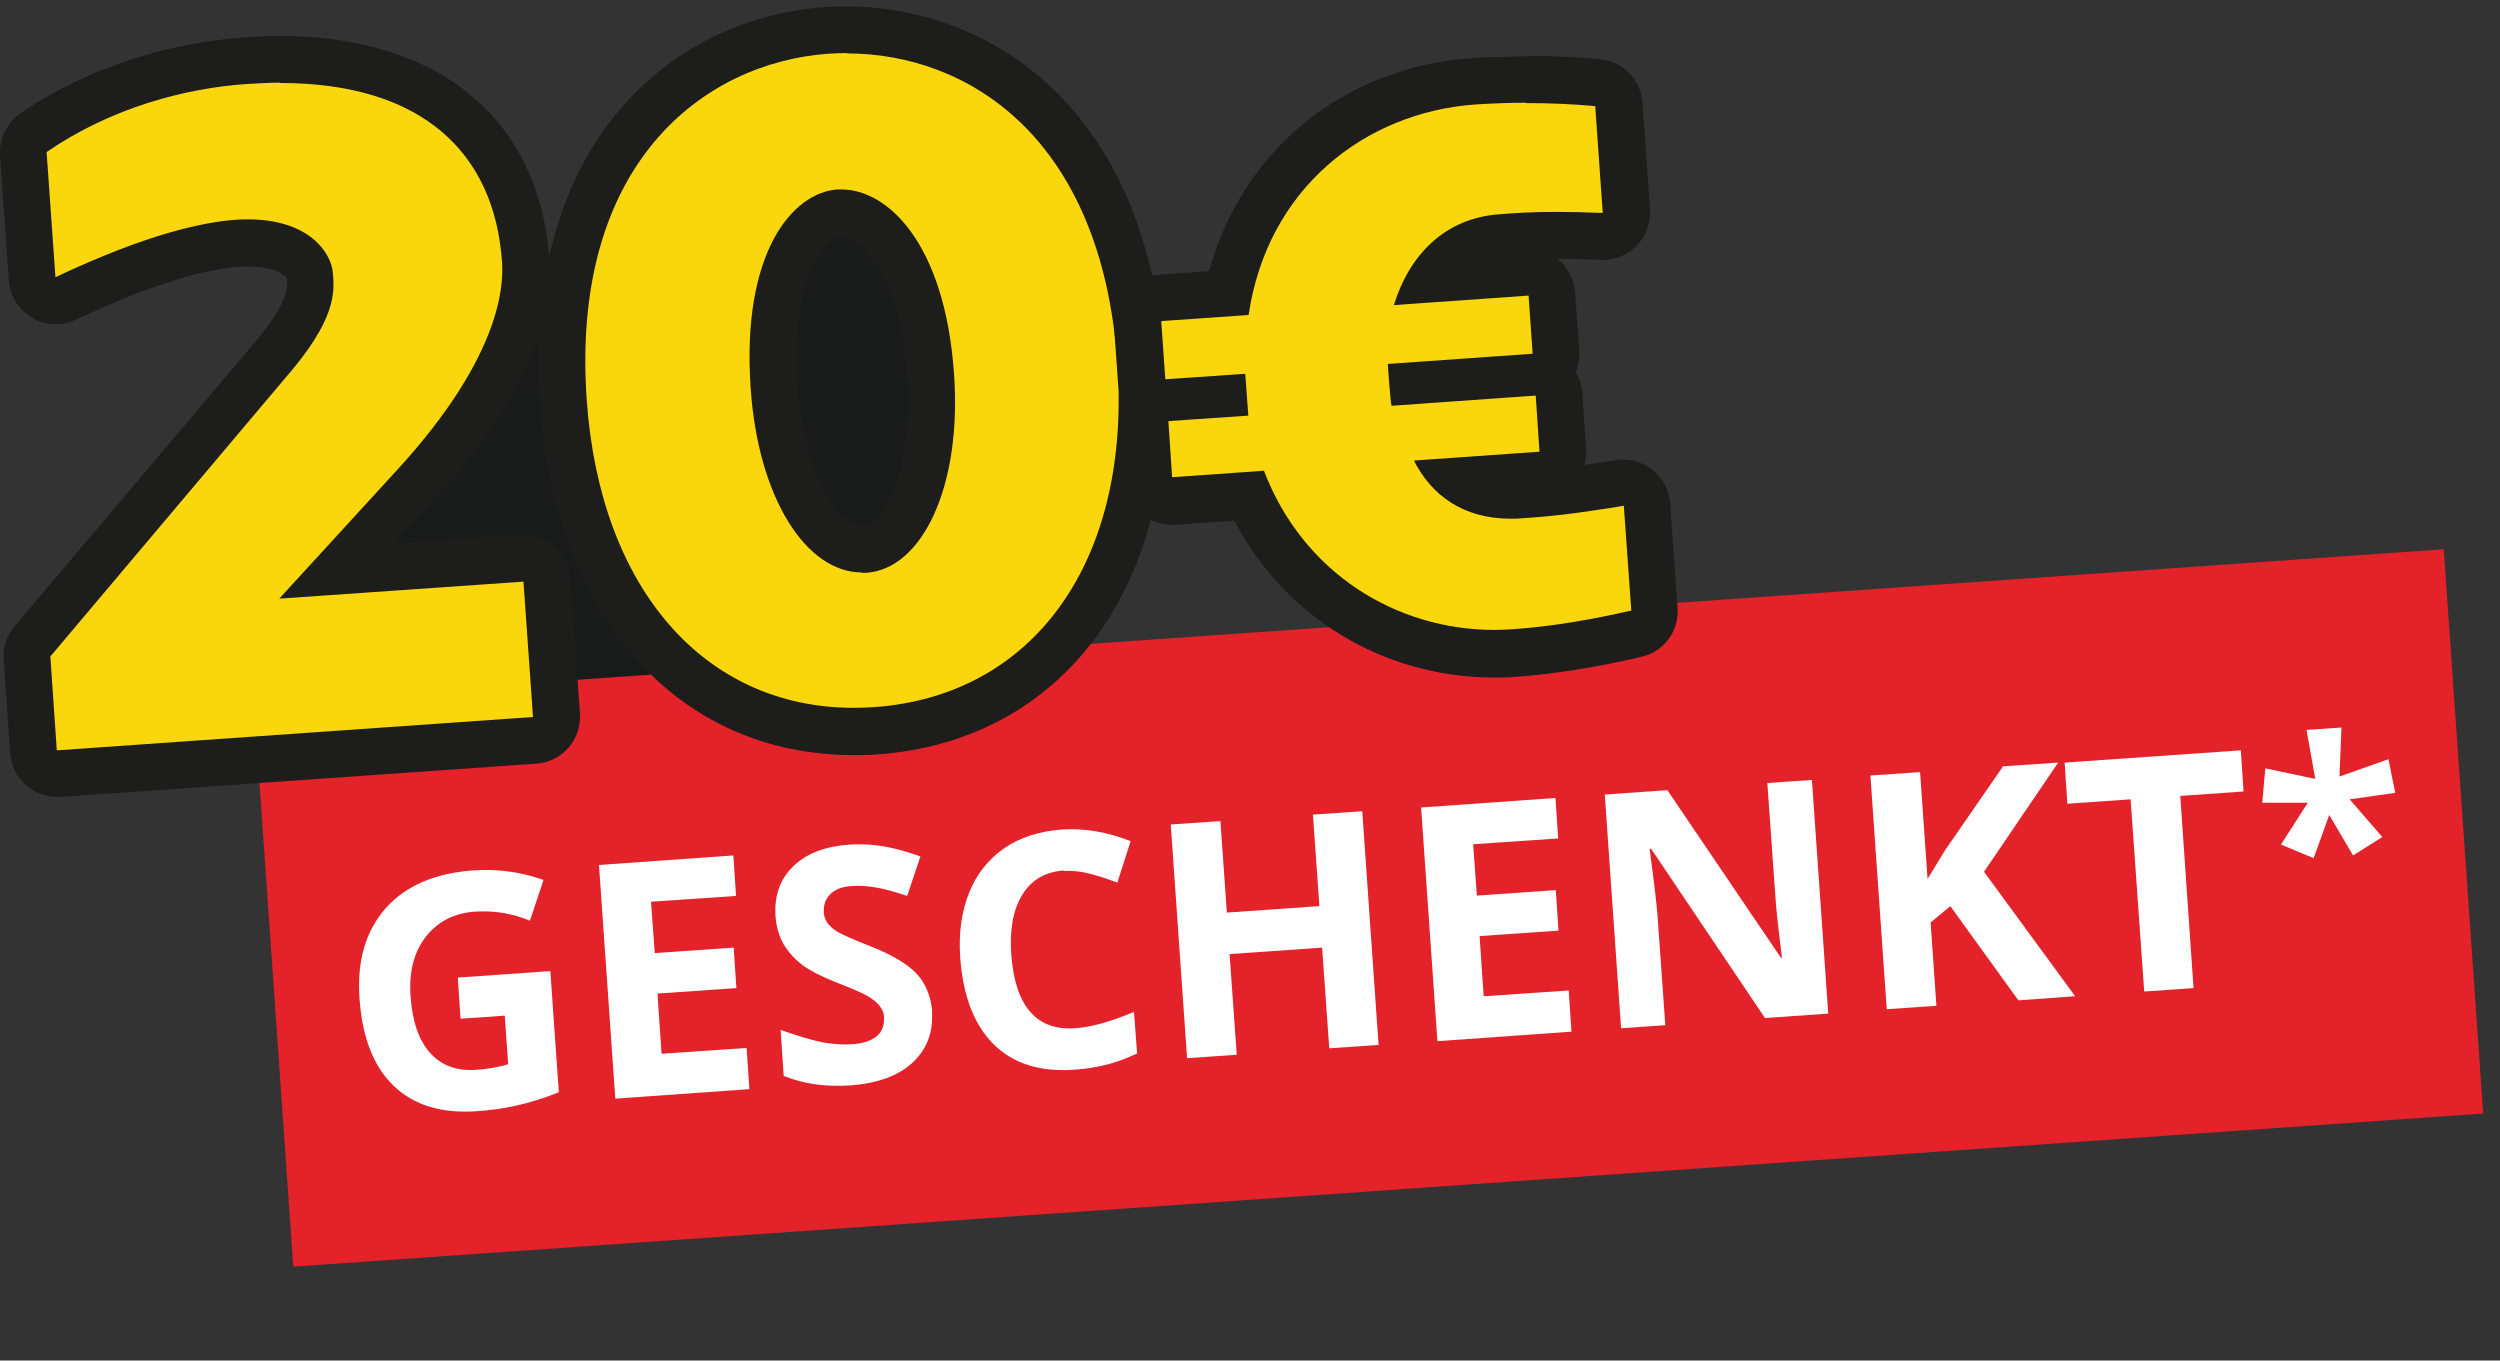
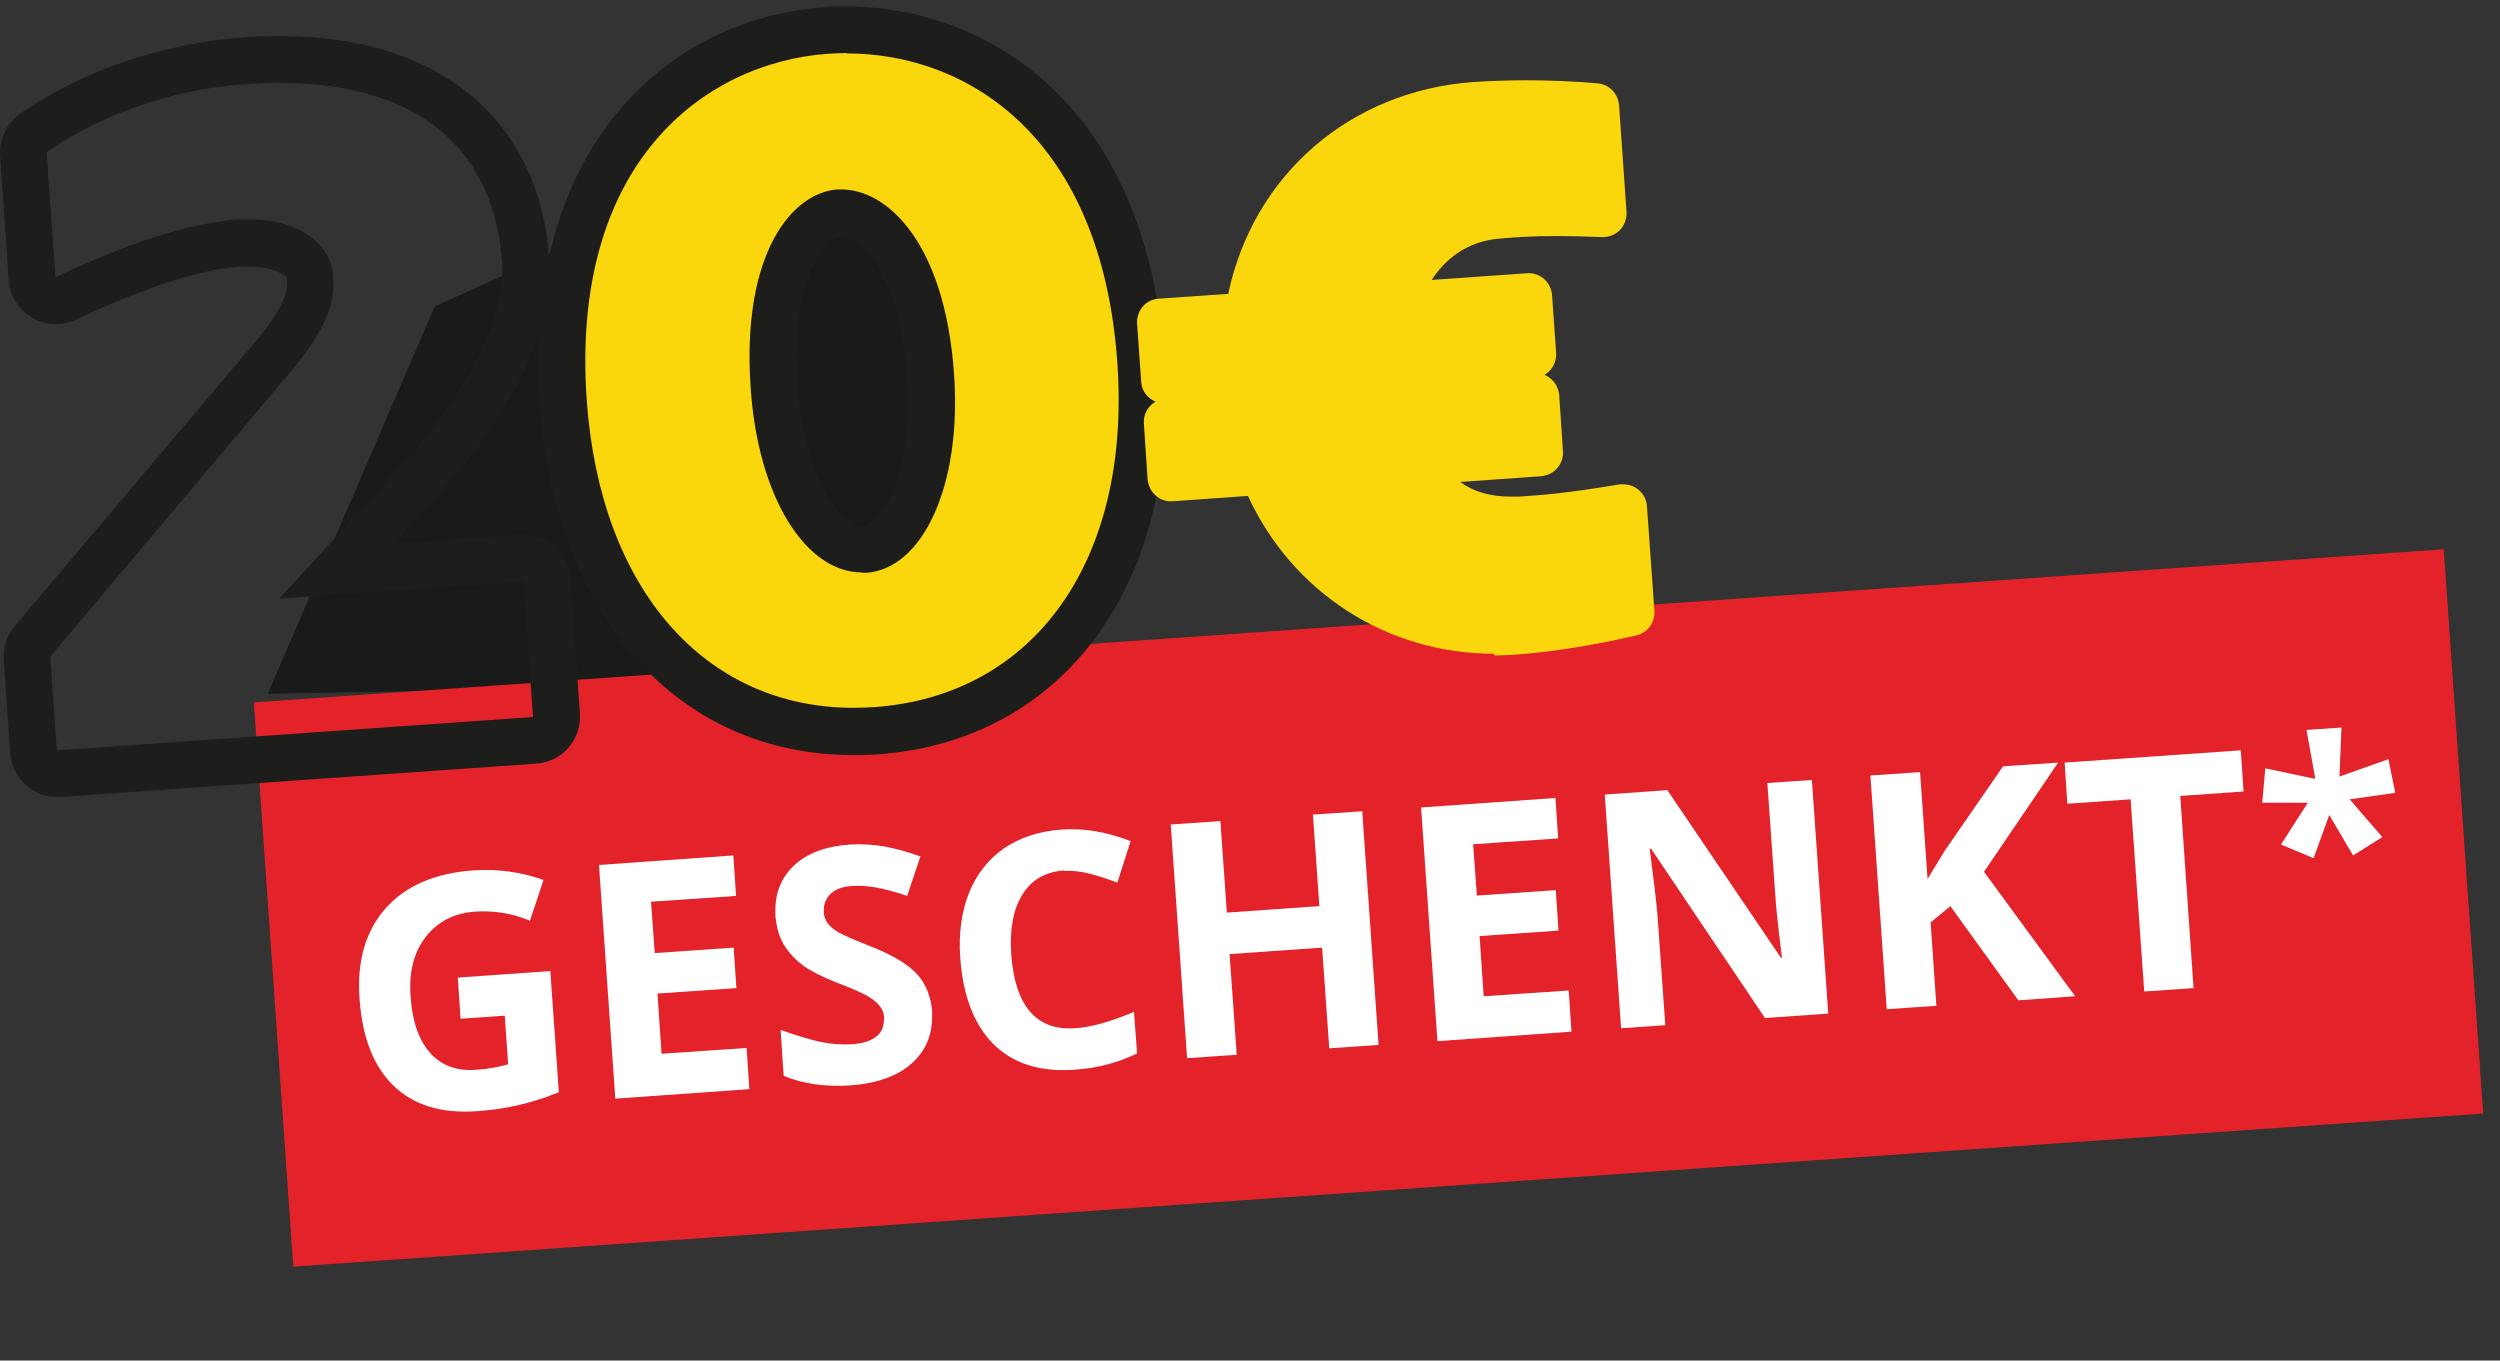
<svg xmlns="http://www.w3.org/2000/svg" id="uuid-23293e5b-9995-4c1a-946c-070907641a50" width="73.5" height="40" viewBox="0 0 73.5 40">
  <rect x="0" y="0" width="73.5" height="40" fill="#333333" stroke="none" />
  <defs>
    <style>.uuid-5e050460-786d-43a2-bc6f-8f4c6139ec7e{fill:#191a1a;}.uuid-5e050460-786d-43a2-bc6f-8f4c6139ec7e,.uuid-5bfdfa53-be97-41c0-acb3-95873592d996,.uuid-8d4c1f43-2c1a-4d1c-84e5-38363906fbb4,.uuid-47664258-3ad8-4c20-8578-eafd9953e8dc,.uuid-e450f942-61c9-4330-9e1a-9e24a6b29422{stroke-width:0px;}.uuid-5bfdfa53-be97-41c0-acb3-95873592d996{fill:#fff;}.uuid-8d4c1f43-2c1a-4d1c-84e5-38363906fbb4{fill:#e4222a;}.uuid-47664258-3ad8-4c20-8578-eafd9953e8dc{fill:#1d1d1b;}.uuid-e450f942-61c9-4330-9e1a-9e24a6b29422{fill:#fad60d;}</style>
  </defs>
  <polygon class="uuid-5e050460-786d-43a2-bc6f-8f4c6139ec7e" points="30.96 11.96 27.96 10.96 27.96 7.96 23.94 3.96 12.78 9.01 7.87 20.4 29.96 19.96 30.96 11.96" />
  <rect class="uuid-8d4c1f43-2c1a-4d1c-84e5-38363906fbb4" x="7.96" y="18.38" width="64.54" height="16.63" transform="translate(-1.76 2.87) rotate(-4)" />
  <path class="uuid-5bfdfa53-be97-41c0-acb3-95873592d996" d="M13.46,28.74l2.72-.19.25,3.56c-.43.18-.84.3-1.23.39-.39.09-.78.14-1.19.17-1.04.07-1.85-.18-2.44-.75-.59-.57-.92-1.42-1-2.56-.08-1.11.18-1.99.77-2.66.59-.66,1.45-1.03,2.57-1.11.7-.05,1.39.04,2.07.28l-.4,1.2c-.52-.22-1.05-.3-1.59-.27-.63.04-1.12.29-1.47.74s-.5,1.03-.45,1.74c.05.75.24,1.3.58,1.68.33.37.79.54,1.37.49.3-.02.61-.07.92-.16l-.1-1.43-1.3.09-.08-1.21Z" />
  <path class="uuid-5bfdfa53-be97-41c0-acb3-95873592d996" d="M22.04,32.02l-3.95.28-.48-6.87,3.95-.28.08,1.19-2.5.17.11,1.51,2.32-.16.08,1.19-2.32.16.12,1.77,2.5-.17.08,1.2Z" />
  <path class="uuid-5bfdfa53-be97-41c0-acb3-95873592d996" d="M27.4,29.73c.04.62-.15,1.12-.57,1.51-.42.39-1.03.61-1.82.67-.73.05-1.39-.04-1.97-.28l-.09-1.35c.48.17.88.29,1.21.36.33.06.62.08.89.06.32-.02.56-.1.72-.23.16-.13.23-.32.22-.56,0-.14-.06-.25-.14-.35-.08-.1-.2-.19-.35-.28-.15-.09-.46-.22-.92-.4-.43-.17-.76-.34-.98-.5-.22-.17-.41-.37-.55-.6-.14-.23-.22-.51-.25-.83-.04-.61.13-1.1.52-1.48.39-.38.94-.59,1.67-.64.36-.02.7,0,1.03.06.33.06.68.16,1.04.29l-.39,1.16c-.38-.13-.69-.21-.93-.25-.24-.04-.48-.06-.71-.04-.28.02-.48.1-.62.24-.14.14-.2.31-.19.52,0,.13.05.24.11.33.07.09.17.18.3.26.14.08.45.22.96.42.66.26,1.12.54,1.38.83.26.29.4.66.44,1.11Z" />
  <path class="uuid-5bfdfa53-be97-41c0-acb3-95873592d996" d="M31.29,25.59c-.55.04-.96.27-1.23.71-.27.43-.38,1.02-.33,1.75.11,1.53.74,2.26,1.88,2.18.48-.03,1.06-.2,1.73-.48l.09,1.22c-.55.27-1.17.44-1.86.48-1,.07-1.78-.18-2.36-.75-.57-.57-.9-1.42-.98-2.55-.05-.71.04-1.35.26-1.9.22-.55.57-.99,1.03-1.31.47-.32,1.03-.5,1.68-.55.67-.05,1.35.07,2.04.34l-.39,1.22c-.26-.1-.53-.19-.8-.26-.27-.07-.52-.1-.77-.08Z" />
  <path class="uuid-5bfdfa53-be97-41c0-acb3-95873592d996" d="M40.53,30.72l-1.45.1-.21-2.96-2.72.19.21,2.96-1.46.1-.48-6.87,1.46-.1.19,2.69,2.72-.19-.19-2.69,1.45-.1.48,6.87Z" />
  <path class="uuid-5bfdfa53-be97-41c0-acb3-95873592d996" d="M46.21,30.33l-3.95.28-.48-6.87,3.95-.28.08,1.19-2.5.17.11,1.51,2.32-.16.08,1.19-2.32.16.12,1.77,2.5-.17.08,1.2Z" />
  <path class="uuid-5bfdfa53-be97-41c0-acb3-95873592d996" d="M53.74,29.8l-1.85.13-3.35-4.98h-.04c.12.92.2,1.57.23,1.96l.23,3.23-1.3.09-.48-6.87,1.84-.13,3.34,4.93h.03c-.11-.89-.18-1.52-.2-1.89l-.23-3.25,1.31-.09.48,6.87Z" />
  <path class="uuid-5bfdfa53-be97-41c0-acb3-95873592d996" d="M60.99,29.29l-1.65.12-2-2.77-.58.48.17,2.45-1.46.1-.48-6.87,1.46-.1.22,3.14.52-.85,1.7-2.46,1.62-.11-2.18,3.21,2.68,3.66Z" />
  <path class="uuid-5bfdfa53-be97-41c0-acb3-95873592d996" d="M64.5,29.05l-1.46.1-.4-5.65-1.86.13-.08-1.21,5.18-.36.08,1.21-1.86.13.39,5.65Z" />
  <path class="uuid-5bfdfa53-be97-41c0-acb3-95873592d996" d="M68.84,21.37l-.06,1.46,1.44-.51.2.99-1.34.19.96,1.11-.86.54-.7-1.19-.46,1.27-.96-.4.79-1.23h-1.34s.09-1.01.09-1.01l1.47.31-.26-1.44,1.03-.07Z" />
  <path class="uuid-e450f942-61c9-4330-9e1a-9e24a6b29422" d="M25.1,21.5c-4.77,0-8.13-3.8-8.54-9.69-.5-7.13,3.53-10.62,7.74-10.91.19-.01.39-.02.59-.02,3.68,0,8.15,2.55,8.65,9.74.43,6.14-2.71,10.5-7.8,10.86-.22.02-.43.02-.64.02ZM24.67,6.26c-.47.03-.96.44-1.31,1.1-.36.66-.75,1.9-.6,4.02.21,2.99,1.47,4.77,2.58,4.77h.08c.73-.05,1.2-.85,1.41-1.32.44-.97.63-2.31.53-3.77-.25-3.52-1.7-4.8-2.62-4.8h-.07Z" />
  <path class="uuid-47664258-3ad8-4c20-8578-eafd9953e8dc" d="M24.89,1.57c3.58,0,7.5,2.48,7.96,9.1.41,5.81-2.44,9.79-7.16,10.12-.2.01-.4.02-.59.02-4.38,0-7.46-3.49-7.85-9.05-.49-6.96,3.45-9.92,7.1-10.18.18-.01.36-.02.54-.02M25.34,16.84s.09,0,.13,0c1.64-.11,2.81-2.53,2.58-5.83-.27-3.9-1.98-5.44-3.31-5.44-.04,0-.08,0-.12,0-1.31.09-2.83,1.84-2.55,5.85.22,3.22,1.63,5.41,3.27,5.41M24.89.19h0c-.21,0-.43,0-.64.02-4.55.32-8.91,4.04-8.38,11.65.44,6.28,4.06,10.34,9.23,10.34.23,0,.46,0,.69-.02,5.51-.39,8.9-5.04,8.44-11.59C33.69,2.91,28.86.19,24.89.19h0ZM25.34,15.46c-.66,0-1.71-1.47-1.89-4.13-.11-1.53.08-2.83.52-3.65.3-.56.61-.72.75-.73h0c.54,0,1.74,1.05,1.95,4.16.09,1.35-.07,2.57-.47,3.44-.25.54-.57.9-.83.92h-.03Z" />
  <path class="uuid-e450f942-61c9-4330-9e1a-9e24a6b29422" d="M43.92,19.22c-3.15,0-5.93-1.81-7.23-4.64,0,0-2.24.16-2.26.16-.17,0-.33-.06-.45-.17-.14-.12-.22-.29-.24-.47l-.11-1.65c-.02-.27.12-.51.34-.64-.23-.1-.41-.32-.42-.59l-.12-1.71c-.01-.18.05-.36.17-.5s.29-.22.47-.23l2.04-.14c.74-3.5,3.58-5.97,7.22-6.23.49-.03,1.01-.05,1.53-.05.71,0,1.42.03,2.11.09.34.03.6.3.63.64l.22,3.14c.01.2-.06.39-.19.53-.13.13-.31.21-.49.21,0,0-.02,0-.03,0-.54-.02-.98-.03-1.34-.03-.7,0-1.15.03-1.63.07-1.03.07-1.66.63-2.05,1.22,0,0,2.84-.2,2.85-.2.36,0,.66.28.69.64l.12,1.71c.01.18-.05.36-.17.5-.05.06-.11.1-.17.14.07.03.13.07.19.12.14.12.22.29.24.47l.11,1.65c.03.38-.26.71-.64.74l-2.38.17c.4.29.89.43,1.47.43.08,0,.17,0,.26,0,.72-.05,1.34-.09,2.96-.36.04,0,.07,0,.11,0,.15,0,.31.05.43.15.15.12.25.3.26.49l.22,3.08c.02.34-.2.64-.53.72-1.29.3-2.51.49-3.6.57-.19.01-.38.02-.57.02Z" />
-   <path class="uuid-47664258-3ad8-4c20-8578-eafd9953e8dc" d="M44.85,3.03c.7,0,1.4.03,2.05.09l.22,3.14c-.55-.02-1-.03-1.37-.03-.72,0-1.18.03-1.67.07-1.6.11-2.65,1.2-3.1,2.67l3.96-.28.12,1.71-4.26.3c.02.26.07,1.03.11,1.23l4.24-.3.11,1.65-3.69.26c.5,1,1.43,1.71,2.84,1.71.1,0,.2,0,.31-.01.73-.05,1.36-.1,3.02-.37l.22,3.08c-1.09.25-2.31.47-3.5.55-.17.01-.35.02-.52.02-2.89,0-5.63-1.67-6.78-4.68l-2.7.19-.11-1.65,2.35-.16-.09-1.23-2.35.16-.12-1.71,2.57-.18c.54-3.7,3.4-5.96,6.68-6.19.49-.03.99-.05,1.48-.05M44.85,1.66h0c-.54,0-1.07.02-1.58.05-3.78.26-6.76,2.73-7.72,6.26l-1.53.11c-.36.03-.7.19-.94.47-.24.28-.36.64-.33,1l.12,1.71c.02.22.08.43.19.61-.08.19-.12.4-.1.63l.11,1.65c.03.36.19.7.47.94.25.22.57.34.9.34.03,0,.06,0,.1,0l1.75-.12c1.48,2.83,4.38,4.61,7.64,4.61.21,0,.41,0,.62-.02,1.13-.08,2.38-.28,3.71-.59.66-.15,1.11-.76,1.06-1.44l-.22-3.08c-.03-.39-.22-.74-.52-.98-.24-.19-.55-.3-.85-.3-.07,0-.15,0-.22.02-.35.06-.66.1-.93.14.04-.15.06-.31.05-.47l-.11-1.65c-.02-.22-.08-.42-.19-.61.08-.2.12-.41.1-.63l-.12-1.71c-.03-.4-.23-.75-.52-.99.38,0,.8.01,1.29.03.02,0,.04,0,.05,0,.37,0,.73-.15.99-.42.27-.28.41-.66.39-1.06l-.22-3.14c-.05-.68-.58-1.22-1.25-1.28-.71-.06-1.45-.1-2.17-.1h0Z" />
-   <path class="uuid-e450f942-61c9-4330-9e1a-9e24a6b29422" d="M1.67,22.75c-.17,0-.33-.06-.45-.17-.14-.12-.22-.29-.24-.47l-.19-2.76c-.01-.18.05-.36.16-.49l6.91-8.19c1.32-1.51,1.27-2.12,1.24-2.57-.03-.37-.54-.96-1.8-.96-.1,0-.21,0-.31.01-1.26.09-2.97.63-5.07,1.62-.09.04-.19.07-.29.07-.12,0-.24-.03-.35-.09-.2-.11-.32-.32-.34-.55l-.26-3.68c-.02-.24.1-.48.3-.62C3.36,2.28,5.91,1.88,7.22,1.79c.35-.02.69-.04,1.02-.04,4.32,0,6.95,2.15,7.21,5.91.07,1.06-.25,3.33-3.24,6.59l-2.32,2.54s5.49-.38,5.5-.38c.17,0,.33.06.45.17.14.12.22.29.24.47l.28,3.98c.03.38-.26.71-.64.74,0,0-14.03.98-14.05.98Z" />
  <path class="uuid-47664258-3ad8-4c20-8578-eafd9953e8dc" d="M8.24,2.44c4.16,0,6.3,2.04,6.52,5.27.04.63.02,2.71-3.06,6.08l-3.49,3.81,7.18-.5.28,3.98-14,.98-.19-2.76,6.91-8.19c1.5-1.72,1.44-2.51,1.4-3.06-.05-.67-.76-1.6-2.49-1.6-.12,0-.24,0-.36.01-.95.07-2.58.4-5.31,1.69l-.26-3.68c1.91-1.31,4.09-1.88,5.89-2,.34-.02.66-.04.97-.04M8.24,1.06c-.35,0-.71.01-1.07.04-1.38.1-4.07.52-6.58,2.24C.2,3.62-.03,4.09,0,4.57l.26,3.68c.03.45.29.86.68,1.09.21.13.46.19.7.19.2,0,.4-.04.59-.13,1.99-.94,3.66-1.48,4.82-1.56.09,0,.18,0,.27,0,.77,0,1.07.26,1.12.35.02.32,0,.78-1.07,2.02L.43,18.41c-.23.27-.35.63-.32.98l.19,2.76c.03.36.19.7.47.94.25.22.57.34.9.34.03,0,.06,0,.1,0l14-.98c.76-.05,1.33-.71,1.28-1.47l-.28-3.98c-.03-.36-.19-.7-.47-.94-.25-.22-.57-.34-.9-.34-.03,0-.06,0-.1,0l-3.73.26,1.16-1.26c3-3.28,3.52-5.68,3.42-7.11-.29-4.1-3.24-6.55-7.9-6.55h0Z" />
</svg>